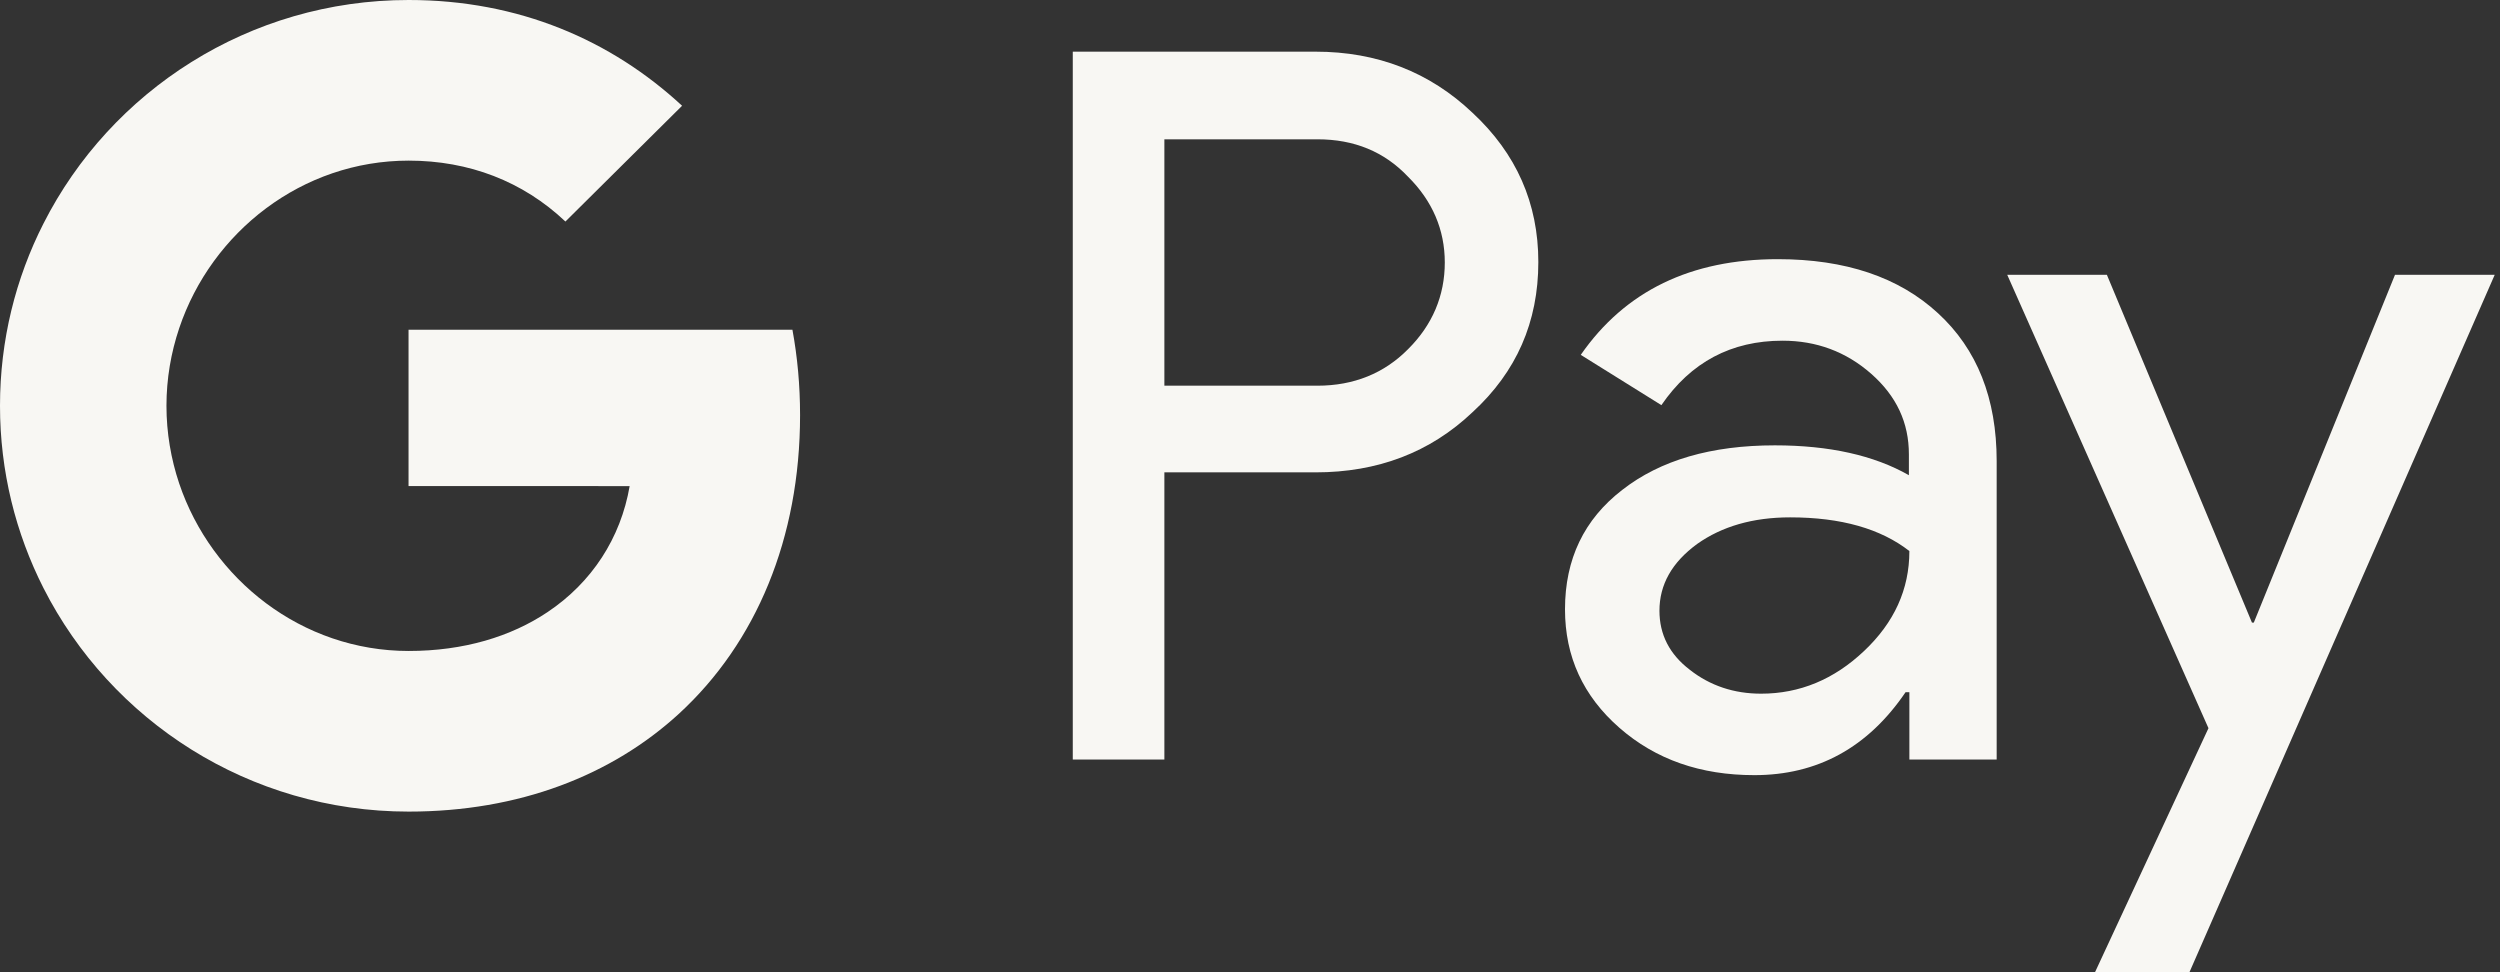
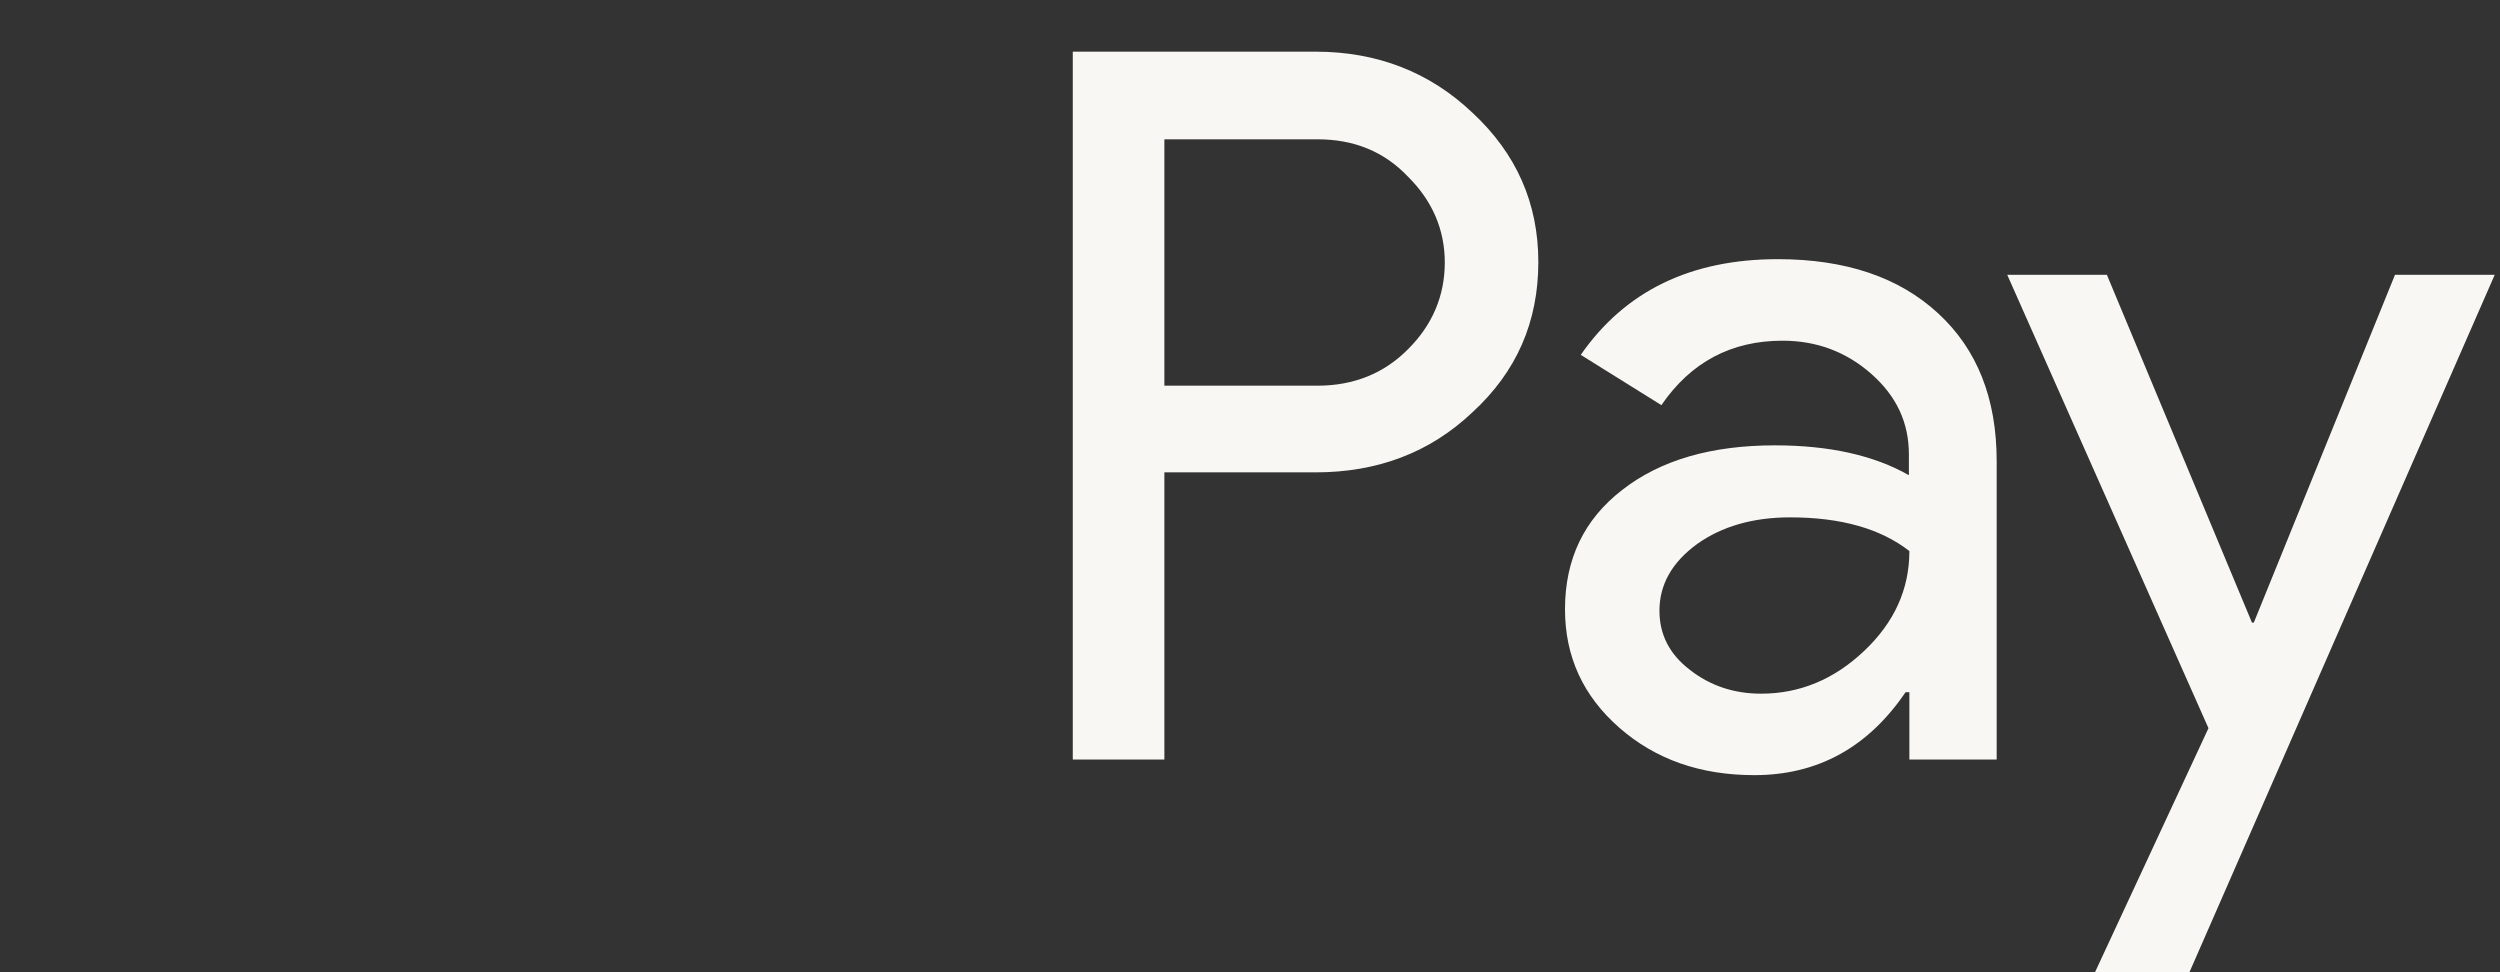
<svg xmlns="http://www.w3.org/2000/svg" width="36" height="14" viewBox="0 0 36 14" fill="none">
  <rect x="0" y="0" width="36" height="14" fill="#333333" stroke="none" />
  <path d="M16.767 6.809V10.937H15.448V0.744H18.944C19.83 0.744 20.586 1.037 21.204 1.624C21.836 2.211 22.152 2.927 22.152 3.773C22.152 4.639 21.836 5.356 21.204 5.936C20.593 6.516 19.837 6.802 18.944 6.802H16.767V6.809ZM16.767 1.999V5.554H18.971C19.494 5.554 19.933 5.376 20.276 5.028C20.627 4.68 20.805 4.257 20.805 3.78C20.805 3.309 20.627 2.893 20.276 2.545C19.933 2.183 19.5 2.006 18.971 2.006H16.767V1.999Z" fill="#F8F7F3" />
  <path d="M25.6 3.732C26.575 3.732 27.344 3.991 27.907 4.51C28.471 5.028 28.752 5.738 28.752 6.639V10.937H27.495V9.968H27.44C26.898 10.766 26.17 11.162 25.263 11.162C24.487 11.162 23.841 10.937 23.319 10.48C22.797 10.023 22.536 9.456 22.536 8.774C22.536 8.051 22.811 7.478 23.36 7.055C23.91 6.625 24.645 6.413 25.558 6.413C26.341 6.413 26.987 6.557 27.488 6.843V6.543C27.488 6.086 27.31 5.704 26.946 5.383C26.582 5.063 26.156 4.906 25.668 4.906C24.933 4.906 24.349 5.213 23.924 5.834L22.763 5.11C23.402 4.189 24.349 3.732 25.6 3.732ZM23.896 8.795C23.896 9.136 24.04 9.422 24.336 9.647C24.624 9.873 24.968 9.989 25.359 9.989C25.916 9.989 26.41 9.784 26.843 9.374C27.276 8.965 27.495 8.488 27.495 7.935C27.083 7.614 26.513 7.45 25.778 7.45C25.242 7.45 24.796 7.58 24.439 7.833C24.075 8.099 23.896 8.419 23.896 8.795Z" fill="#F8F7F3" />
  <path d="M35.924 3.957L31.528 14H30.168L31.802 10.486L28.904 3.957H30.339L32.428 8.965H32.455L34.488 3.957H35.924Z" fill="#F8F7F3" />
-   <path fill-rule="evenodd" clip-rule="evenodd" d="M8.142 3.19C7.529 2.61 6.752 2.313 5.885 2.313C4.349 2.313 3.047 3.34 2.581 4.725C2.462 5.079 2.397 5.455 2.397 5.844C2.397 6.232 2.462 6.608 2.58 6.961C3.047 8.346 4.349 9.374 5.885 9.374C6.679 9.374 7.358 9.167 7.885 8.814C8.522 8.388 8.938 7.749 9.067 7L5.883 6.999V4.748H11.411C11.483 5.141 11.521 5.55 11.521 5.977C11.521 7.753 10.887 9.256 9.781 10.274C8.809 11.167 7.474 11.687 5.885 11.687C3.585 11.687 1.595 10.377 0.626 8.468C0.226 7.679 0 6.788 0 5.844C0 4.899 0.225 4.008 0.626 3.219C1.594 1.31 3.586 0 5.885 0C7.472 0 8.802 0.579 9.822 1.523L8.142 3.19Z" fill="#F8F7F3" />
</svg>